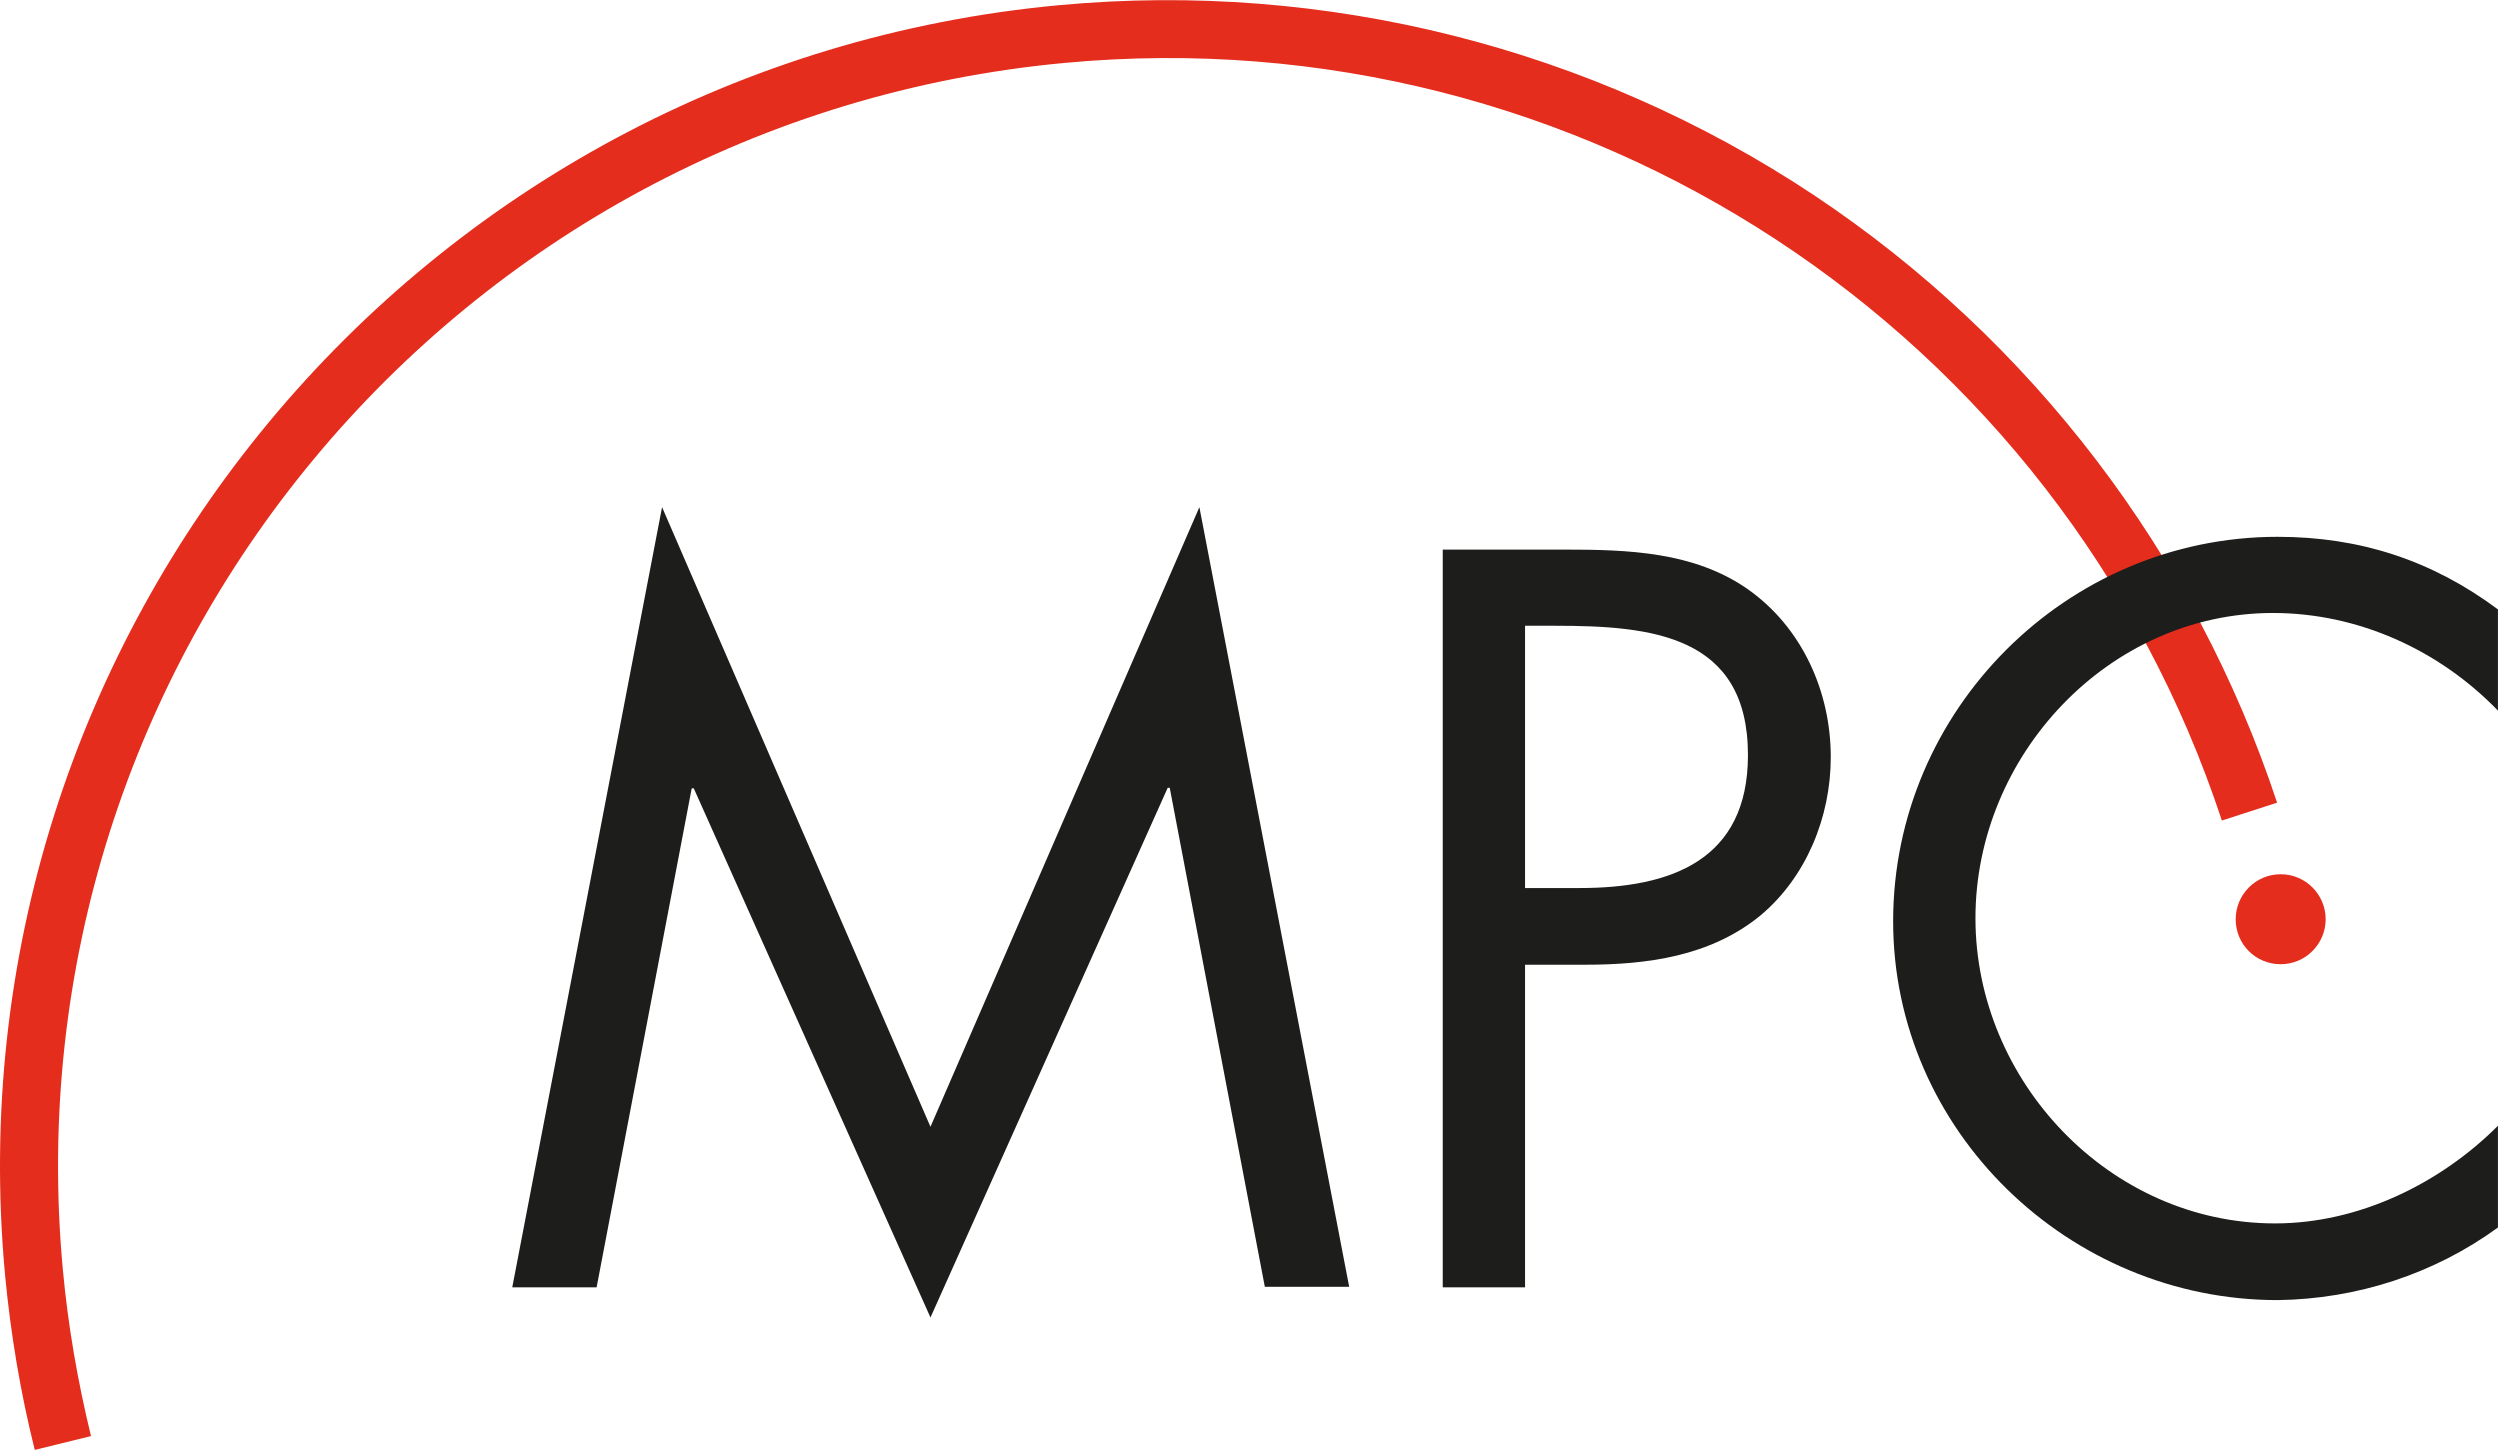
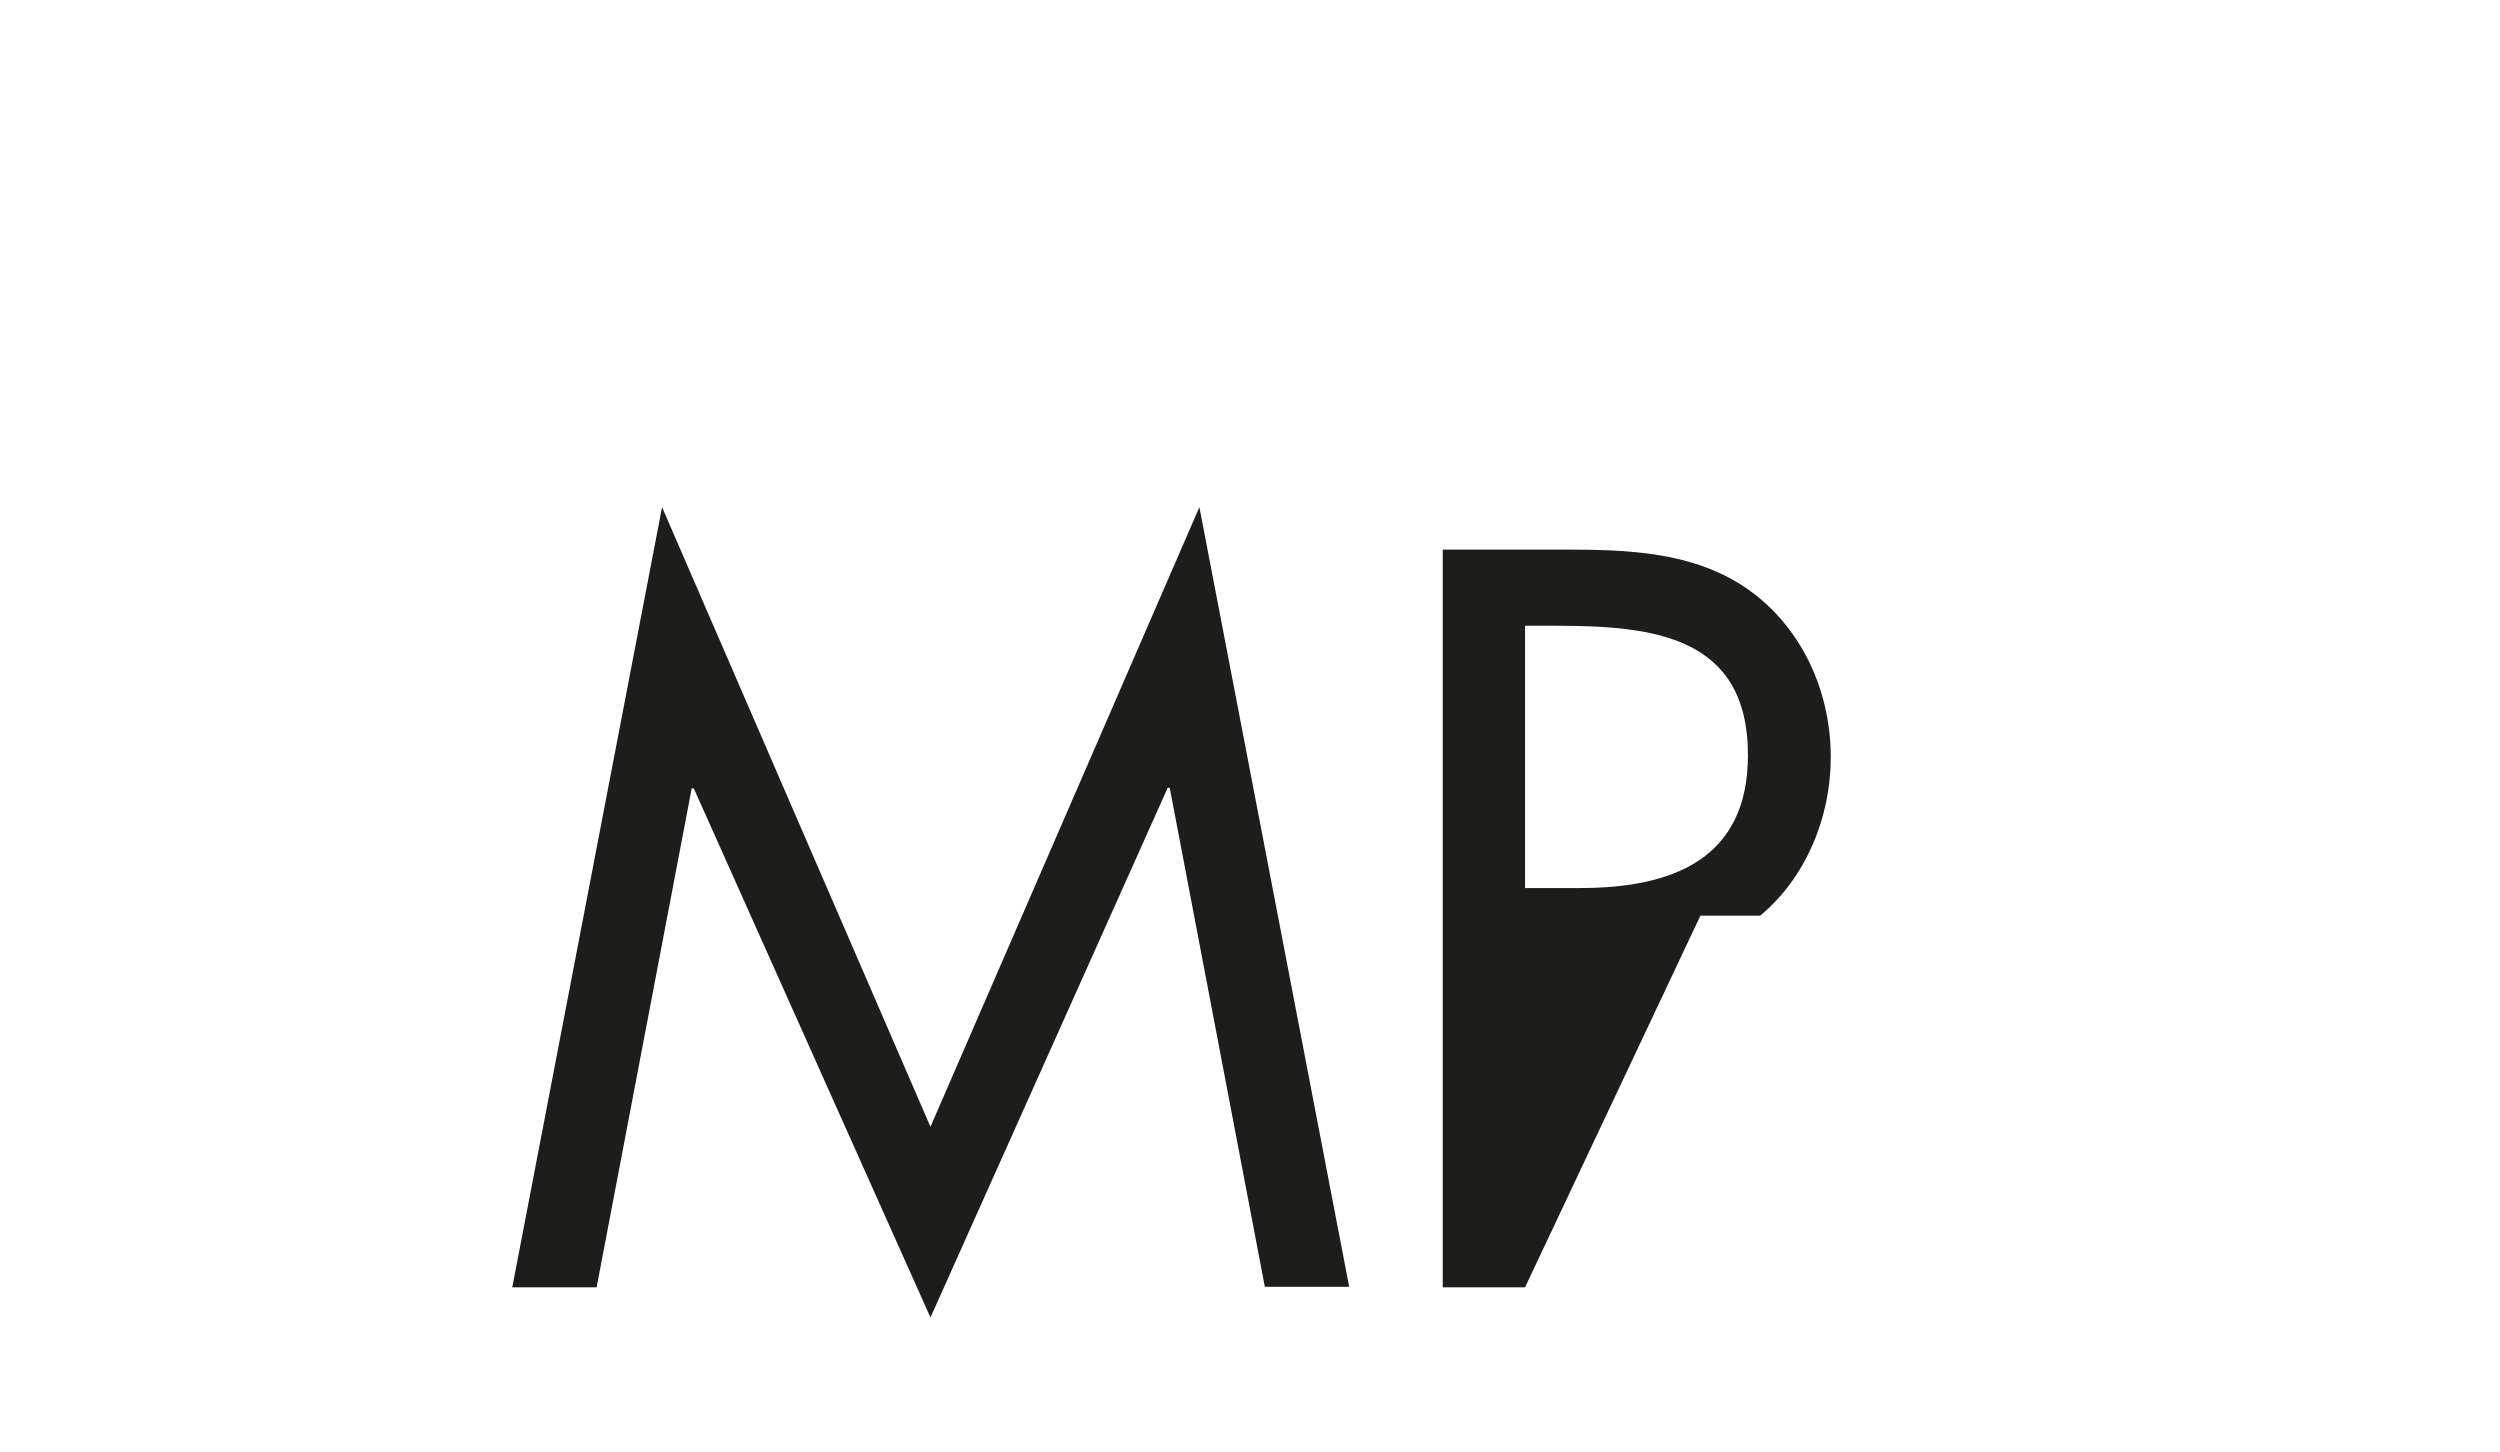
<svg xmlns="http://www.w3.org/2000/svg" version="1.1" id="Ebene_1" x="0px" y="0px" viewBox="0 0 489 284" style="enable-background:new 0 0 489 284;" xml:space="preserve">
  <style type="text/css">
	.st0{fill:#E42D1D;}
	.st1{fill:#1D1D1B;}
</style>
-   <path id="Pfad_295" class="st0" d="M6.8,283.6C4,272.4,2.1,261,1,249.5C-10.7,123.9,81.7,12.6,207.3,1c51.9-4.8,104,8.3,147.4,37.1  c42.7,28.4,74.6,70.3,90.7,118.9l-10.8,3.5C402.9,64.4,309.1,2.9,208.3,12.3C89,23.4,1.2,129.1,12.3,248.4c0,0,0,0,0,0  c1,10.9,2.9,21.8,5.5,32.5L6.8,283.6z" />
-   <path id="Pfad_296" class="st0" d="M454.9,179.8c0,4.8-3.9,8.8-8.8,8.8s-8.8-3.9-8.8-8.8c0-4.8,3.9-8.8,8.8-8.8  S454.9,175,454.9,179.8C454.9,179.8,454.9,179.8,454.9,179.8" />
  <path id="Pfad_297" class="st1" d="M129.5,99.2L182,220.4l52.6-121.2l29.3,152.5h-16.5l-18.6-97.6h-0.4L182,257.7l-46.3-103.5h-0.4  l-18.6,97.6h-16.5L129.5,99.2z" />
-   <path id="Pfad_298" class="st1" d="M298.3,251.8h-16.1V107.5H306c12.4,0,25.3,0.4,35.8,7.7c10.7,7.5,16.3,20.1,16.3,32.9  c0,11.7-4.8,23.5-13.8,31c-9.8,8-22.2,9.6-34.3,9.6h-11.7L298.3,251.8z M298.3,173.7H309c17.8,0,32.9-5.4,32.9-26  c0-23.5-18.9-25.3-37.7-25.3h-5.9V173.7z" />
-   <path id="Pfad_299" class="st1" d="M488.6,139c-11.5-11.9-27.4-19.1-44-19.1c-32.2,0-58.2,27.9-58.2,59.7s26.2,59.7,58.6,59.7  c16.3,0,32.2-7.7,43.6-19.1v19.9c-12.5,9.1-27.6,14-43.1,14.2c-40.8,0-75.2-33.1-75.2-74.1c0-41.3,33.9-75.2,75.2-75.2  c16.1,0,30.2,4.6,43.1,14.2V139z" />
+   <path id="Pfad_298" class="st1" d="M298.3,251.8h-16.1V107.5H306c12.4,0,25.3,0.4,35.8,7.7c10.7,7.5,16.3,20.1,16.3,32.9  c0,11.7-4.8,23.5-13.8,31h-11.7L298.3,251.8z M298.3,173.7H309c17.8,0,32.9-5.4,32.9-26  c0-23.5-18.9-25.3-37.7-25.3h-5.9V173.7z" />
</svg>